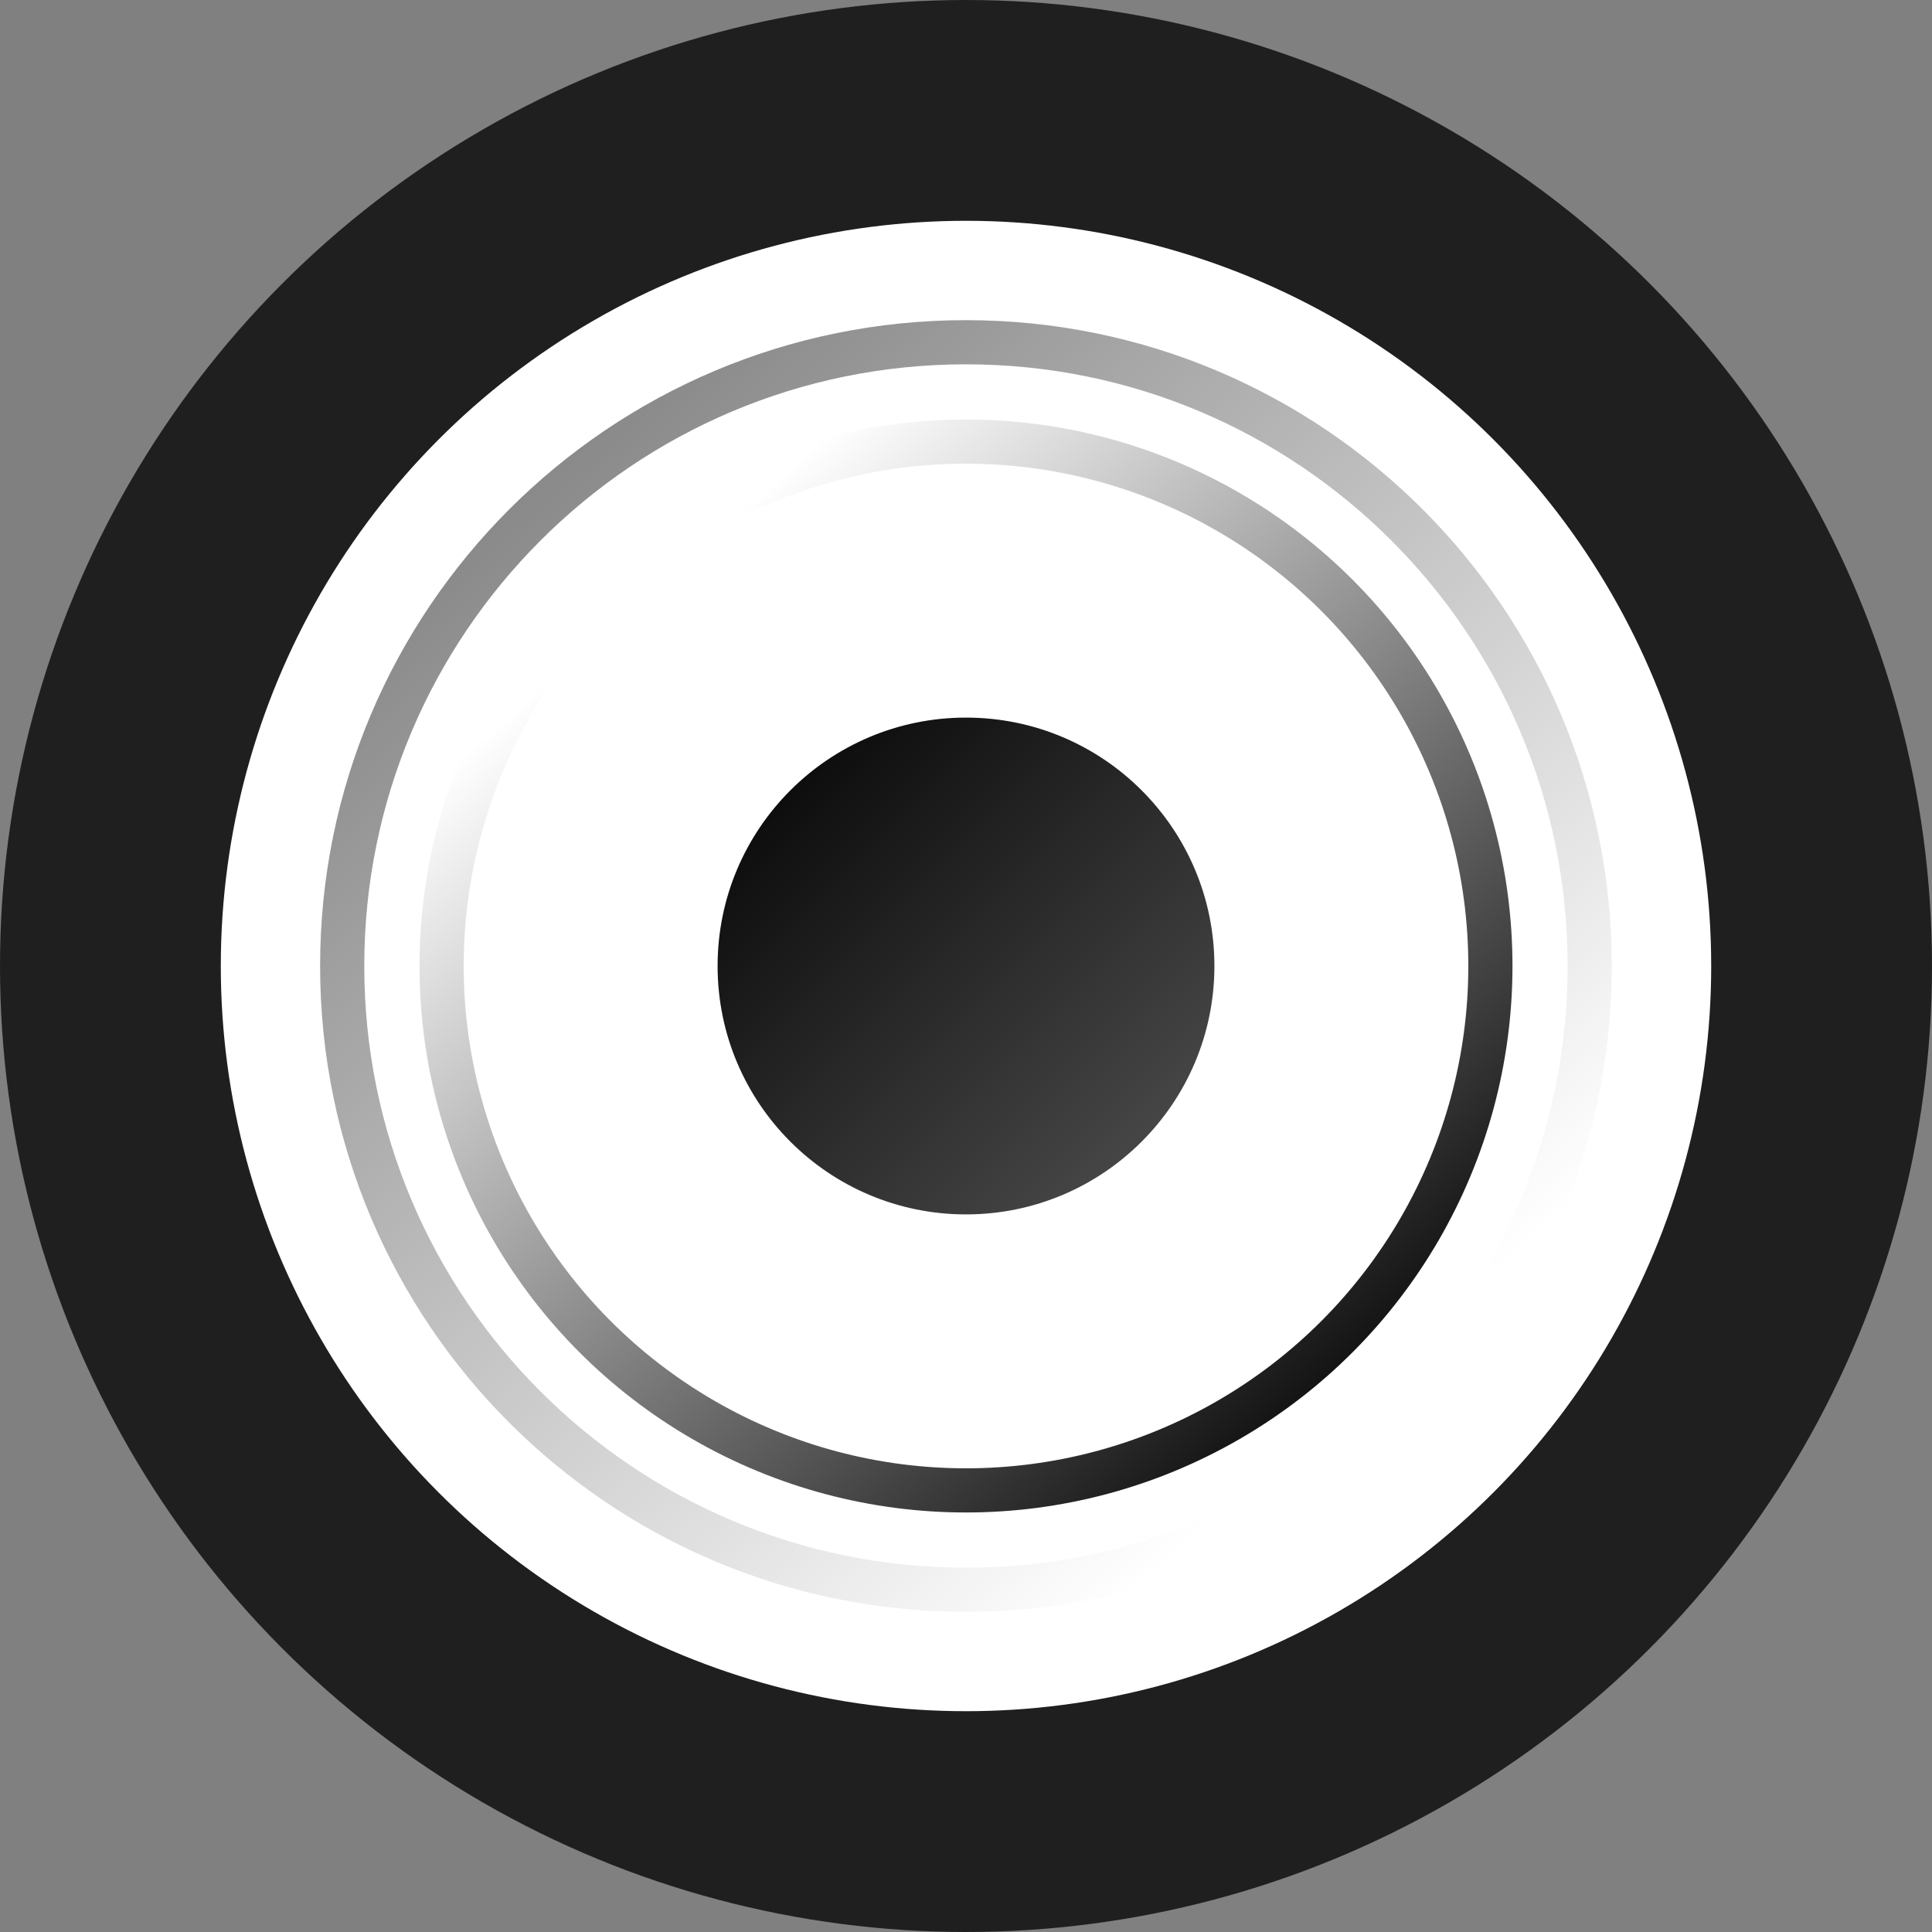
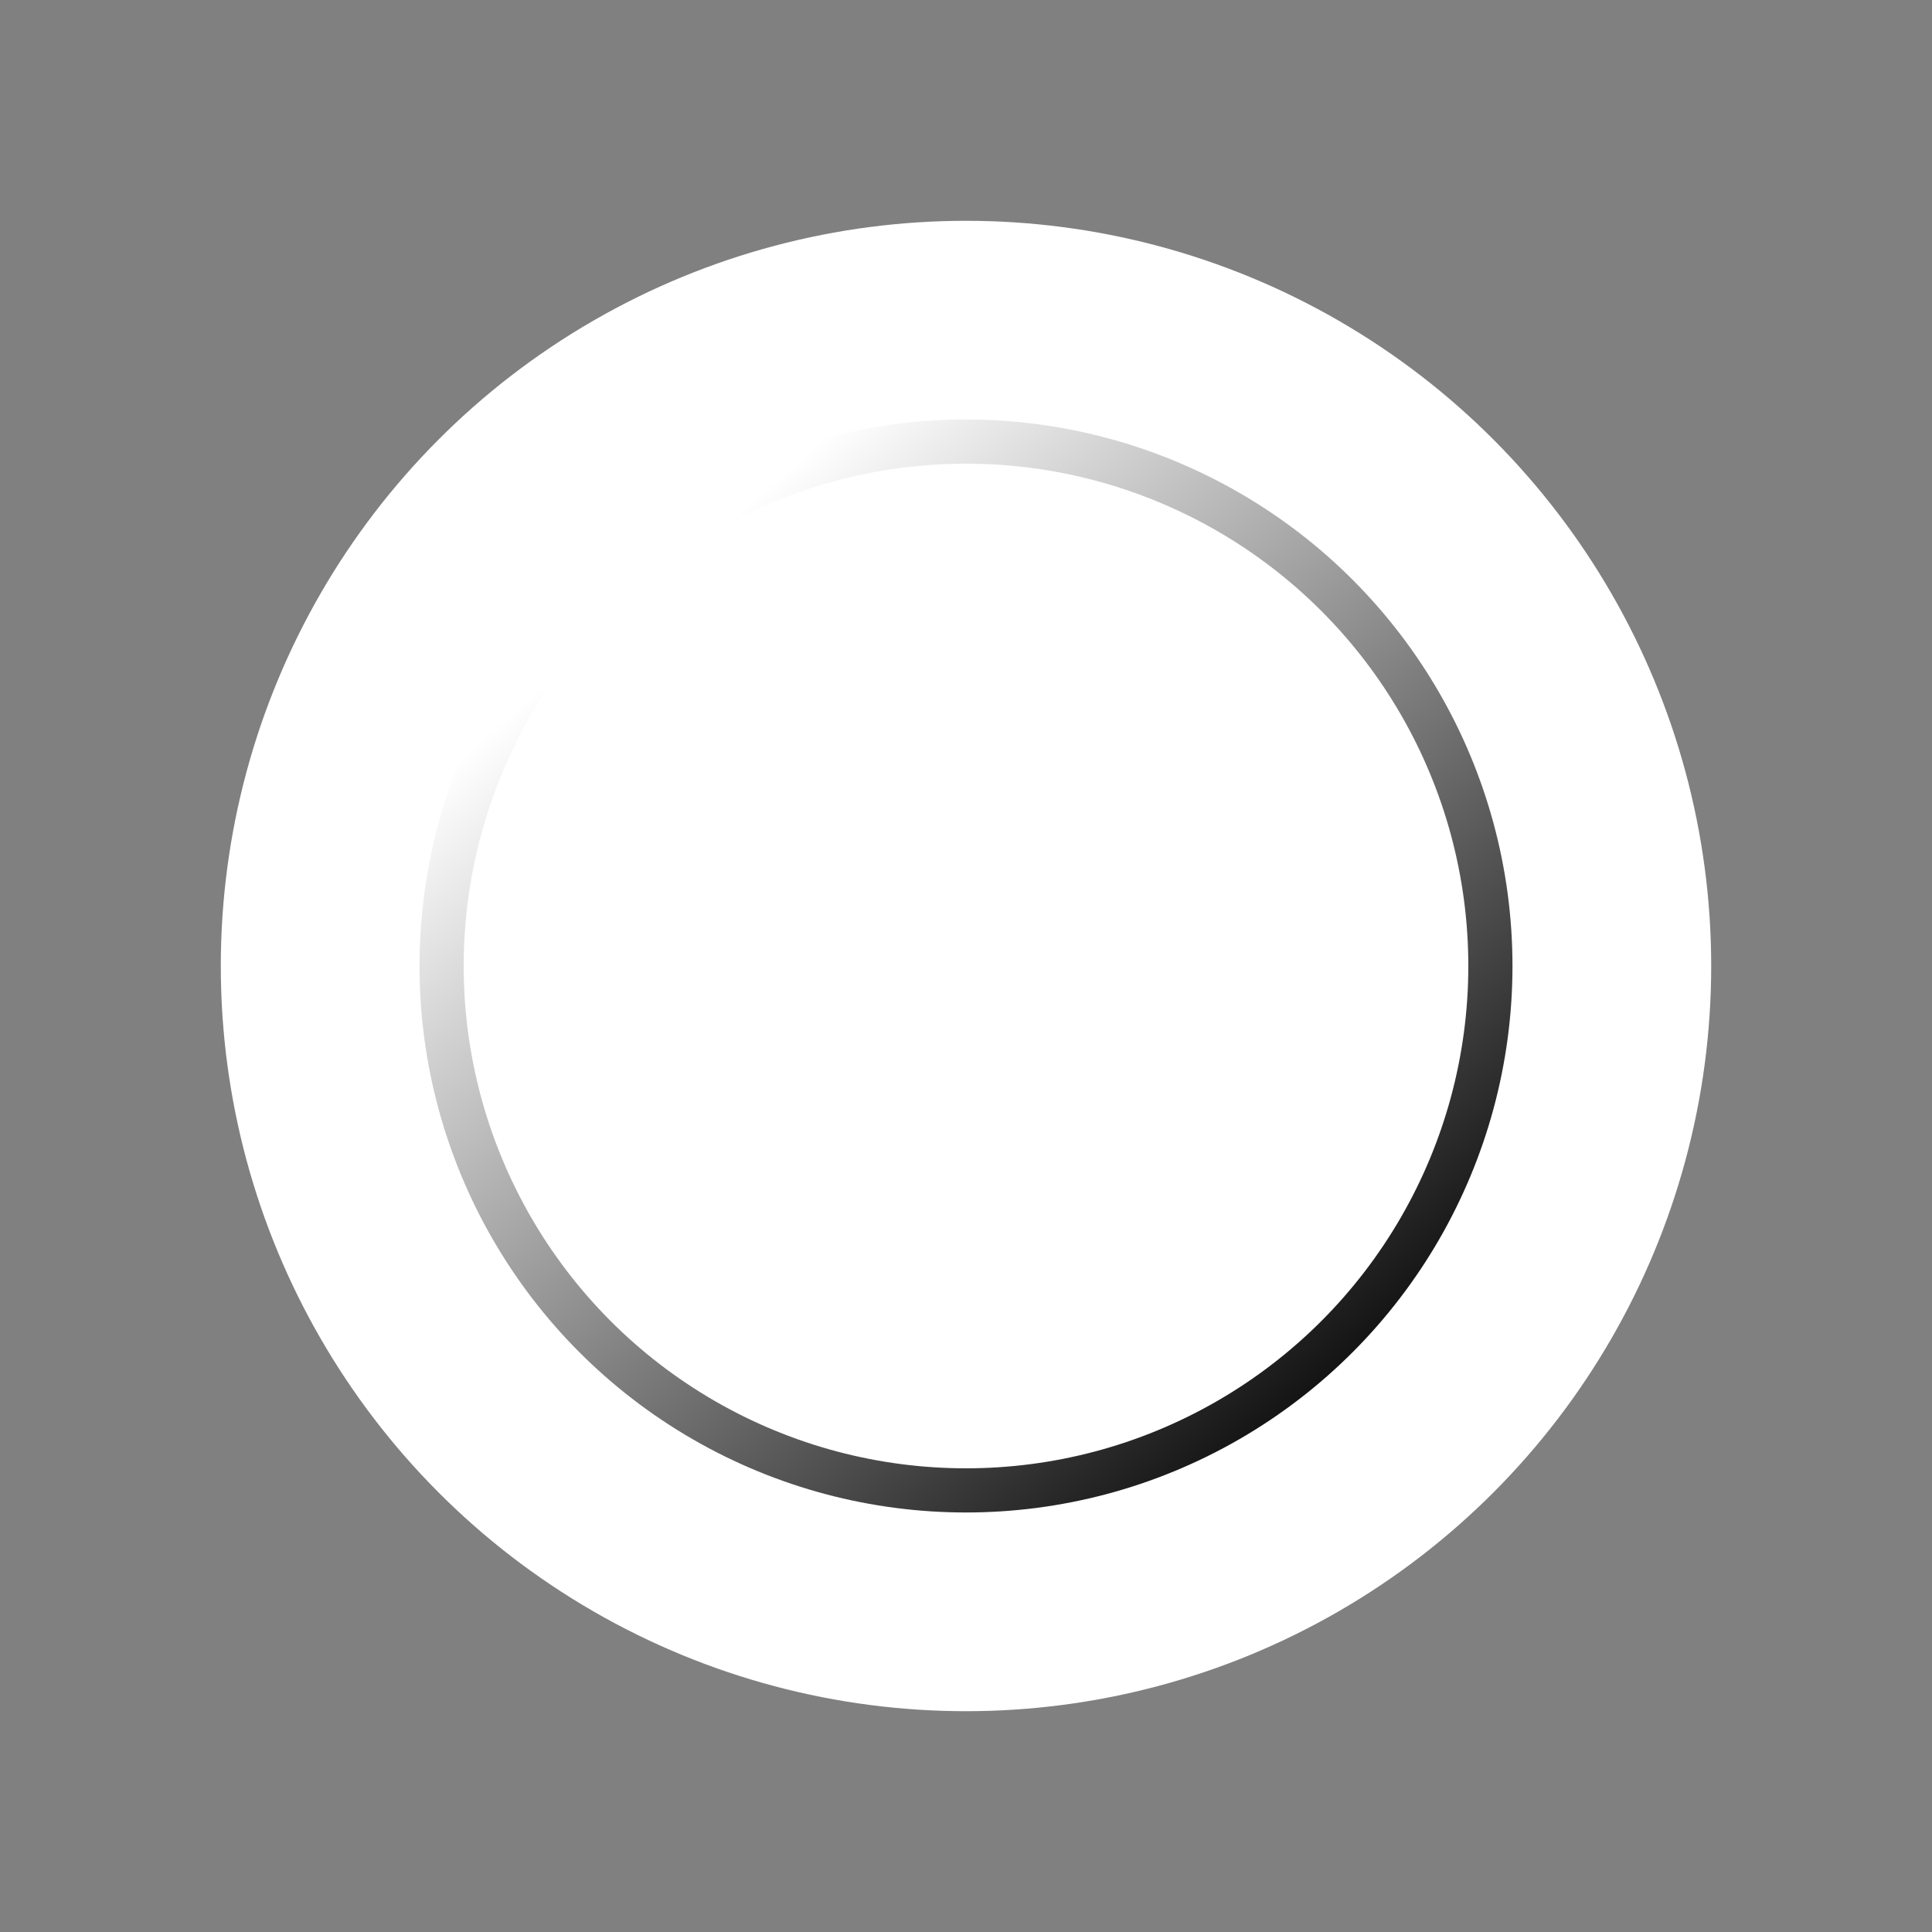
<svg xmlns="http://www.w3.org/2000/svg" width="35" height="35" viewBox="0 0 35 35" fill="none">
  <rect x="0" y="0" width="35" height="35" fill="#808080" stroke="none" />
-   <circle cx="17.5" cy="17.5" r="17.5" fill="#1F1F1F" />
  <circle cx="17.5" cy="17.5" r="13.5" fill="white" />
-   <circle cx="17.5" cy="17.5" r="4.5" fill="url(#paint0_linear_444_571)" />
  <circle cx="17.5" cy="17.5" r="9.5" stroke="url(#paint1_linear_444_571)" stroke-width="0.8" />
-   <path d="M6.199 17.5C6.199 11.259 11.258 6.2 17.499 6.2C23.74 6.2 28.799 11.259 28.799 17.5C28.799 23.741 23.74 28.8 17.499 28.8C11.258 28.8 6.199 23.741 6.199 17.5Z" stroke="url(#paint2_linear_444_571)" stroke-width="0.8" />
  <defs>
    <linearGradient id="paint0_linear_444_571" x1="13.001" y1="13" x2="22" y2="22" gradientUnits="userSpaceOnUse">
      <stop stop-color="#020202" />
      <stop offset="1" stop-color="#515151" />
    </linearGradient>
    <linearGradient id="paint1_linear_444_571" x1="24.7" y1="26.5" x2="11.2" y2="11.2" gradientUnits="userSpaceOnUse">
      <stop />
      <stop offset="1" stop-opacity="0" />
    </linearGradient>
    <linearGradient id="paint2_linear_444_571" x1="8.99" y1="6.864" x2="24.945" y2="24.945" gradientUnits="userSpaceOnUse">
      <stop stop-opacity="0.5" />
      <stop offset="1" stop-opacity="0" />
    </linearGradient>
  </defs>
</svg>